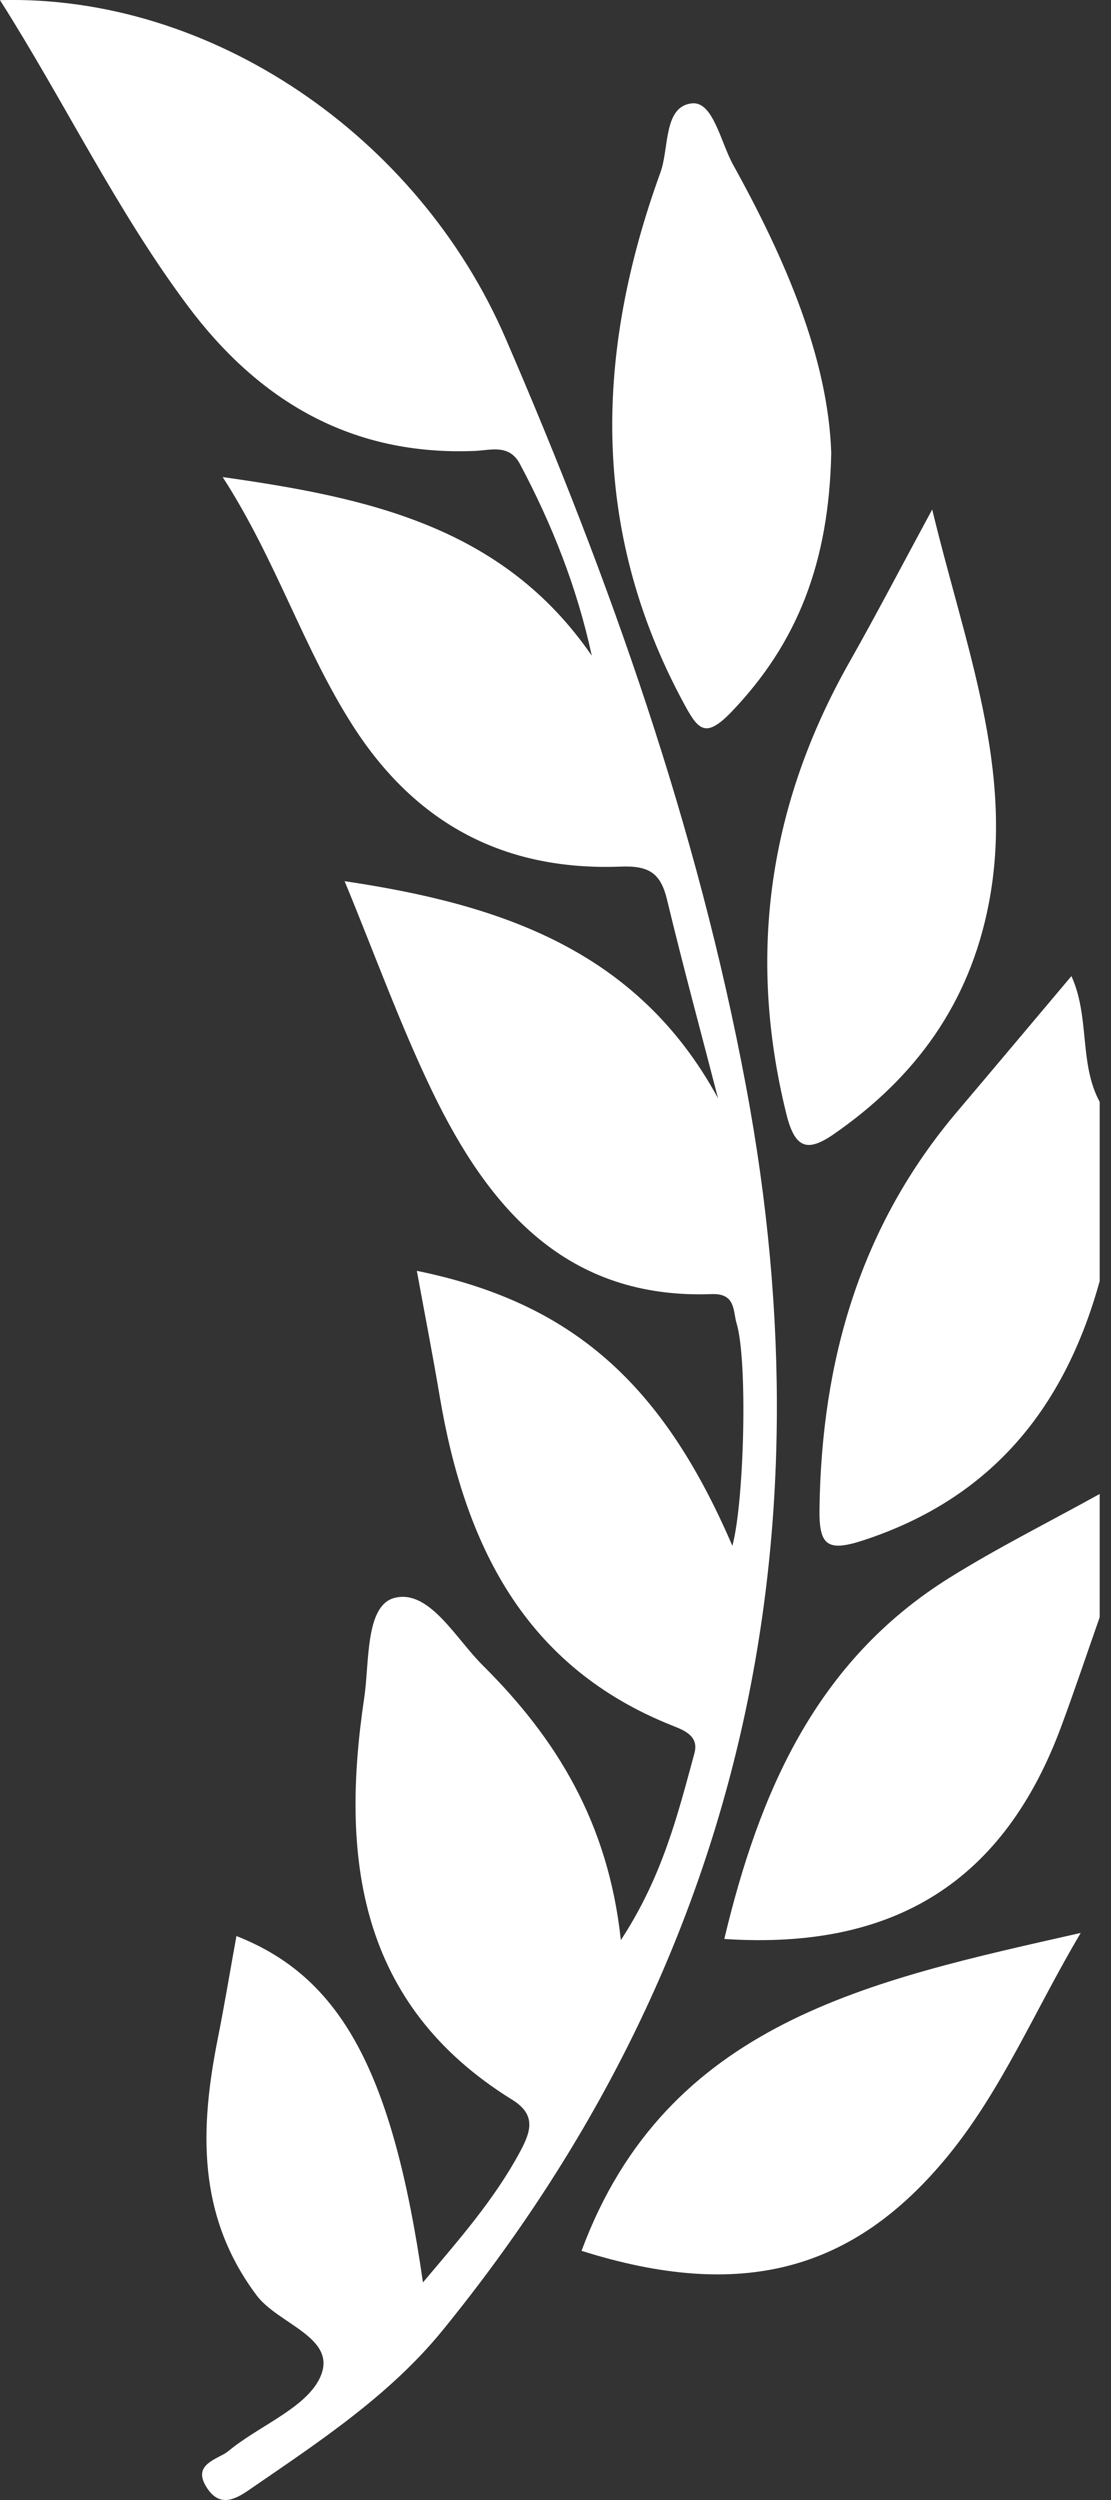
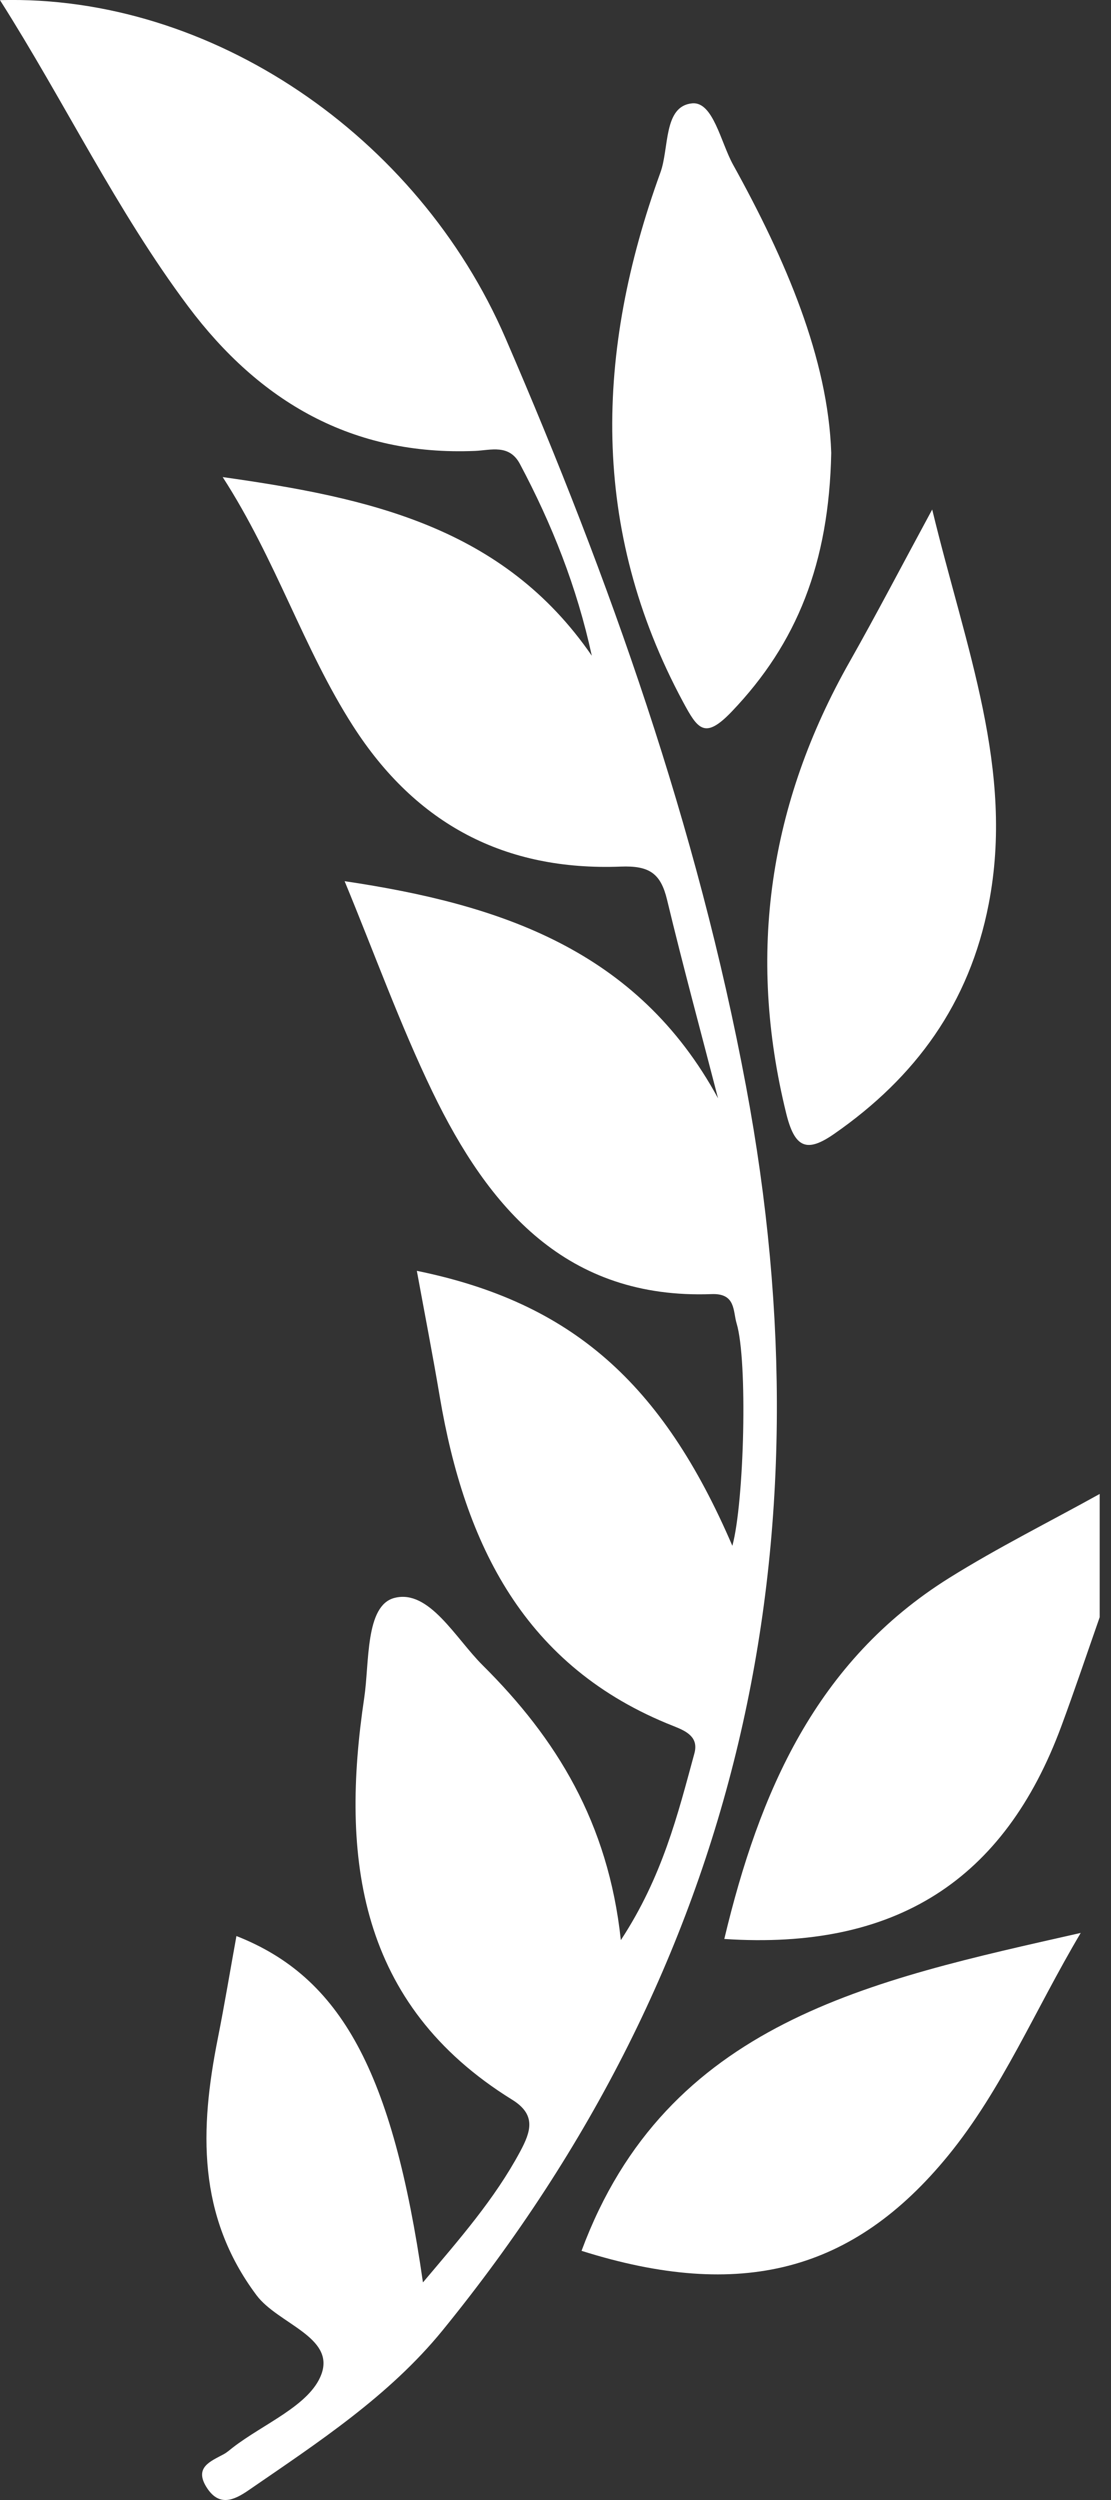
<svg xmlns="http://www.w3.org/2000/svg" width="16" height="36" viewBox="0 0 16 36" fill="none">
  <rect x="0" y="0" width="16" height="36" fill="#333333" stroke="none" />
-   <path d="M15.837 18.448C15.334 20.265 14.289 21.571 12.438 22.179C11.906 22.354 11.794 22.25 11.802 21.723C11.832 19.59 12.389 17.651 13.791 16C14.326 15.369 14.857 14.735 15.43 14.056C15.698 14.646 15.538 15.315 15.837 15.867C15.837 16.727 15.837 17.587 15.837 18.448Z" fill="white" />
  <path d="M15.837 23.288C15.654 23.81 15.478 24.335 15.286 24.854C14.465 27.076 12.899 28.085 10.431 27.921C10.935 25.808 11.75 23.923 13.669 22.723C14.37 22.285 15.113 21.915 15.837 21.513C15.837 22.105 15.837 22.696 15.837 23.288Z" fill="white" />
  <path d="M6.091 32.867C6.617 32.243 7.122 31.669 7.49 30.984C7.647 30.692 7.725 30.452 7.376 30.236C5.16 28.864 4.901 26.75 5.246 24.445C5.321 23.939 5.259 23.118 5.681 23.01C6.18 22.881 6.559 23.591 6.953 23.982C8.01 25.032 8.76 26.244 8.941 27.938C9.541 27.022 9.76 26.131 10 25.25C10.063 25.019 9.895 24.932 9.701 24.856C7.547 24.008 6.692 22.236 6.333 20.111C6.232 19.512 6.116 18.915 6.003 18.3C8.224 18.754 9.536 19.907 10.547 22.26C10.718 21.63 10.77 19.593 10.608 19.056C10.555 18.88 10.598 18.622 10.25 18.635C8.158 18.713 7.038 17.399 6.228 15.722C5.763 14.758 5.399 13.745 4.963 12.689C7.199 13.022 9.177 13.674 10.341 15.816C10.095 14.864 9.837 13.915 9.607 12.958C9.516 12.578 9.353 12.463 8.94 12.479C7.279 12.543 5.994 11.876 5.082 10.451C4.368 9.337 3.979 8.066 3.207 6.87C5.318 7.168 7.247 7.587 8.523 9.443C8.308 8.451 7.948 7.547 7.487 6.68C7.333 6.392 7.069 6.483 6.844 6.493C5.076 6.568 3.738 5.785 2.709 4.411C1.678 3.033 0.937 1.478 0 0.002C3.038 -0.08 6.019 1.953 7.28 4.87C8.784 8.349 10.046 11.912 10.743 15.638C11.982 22.249 10.668 28.281 6.374 33.557C5.604 34.502 4.582 35.17 3.585 35.856C3.362 36.011 3.15 36.098 2.973 35.814C2.796 35.53 3.031 35.444 3.221 35.341C3.268 35.316 3.308 35.279 3.351 35.246C3.796 34.901 4.461 34.639 4.628 34.191C4.828 33.651 4.002 33.463 3.694 33.051C2.837 31.905 2.878 30.657 3.136 29.358C3.234 28.865 3.316 28.369 3.405 27.879C4.91 28.47 5.655 29.829 6.091 32.867Z" fill="white" />
  <path d="M11.971 6.521C11.939 8.111 11.477 9.265 10.537 10.248C10.149 10.653 10.049 10.502 9.836 10.106C8.495 7.613 8.575 5.063 9.511 2.484C9.639 2.133 9.552 1.527 9.969 1.488C10.27 1.461 10.38 2.051 10.557 2.371C11.316 3.741 11.925 5.163 11.971 6.521Z" fill="white" />
  <path d="M13.425 7.337C13.907 9.335 14.614 11.09 14.238 13.021C13.96 14.451 13.186 15.512 12.016 16.326C11.622 16.601 11.446 16.538 11.322 16.031C10.757 13.732 11.076 11.574 12.239 9.524C12.619 8.852 12.976 8.167 13.425 7.337Z" fill="white" />
-   <path d="M8.375 32.412C9.6 29.108 12.55 28.517 15.564 27.834C14.901 28.952 14.433 30.087 13.655 31.04C12.287 32.714 10.668 33.135 8.375 32.412Z" fill="white" />
+   <path d="M8.375 32.412C9.6 29.108 12.55 28.517 15.564 27.834C14.901 28.952 14.433 30.087 13.655 31.04C12.287 32.714 10.668 33.135 8.375 32.412" fill="white" />
</svg>